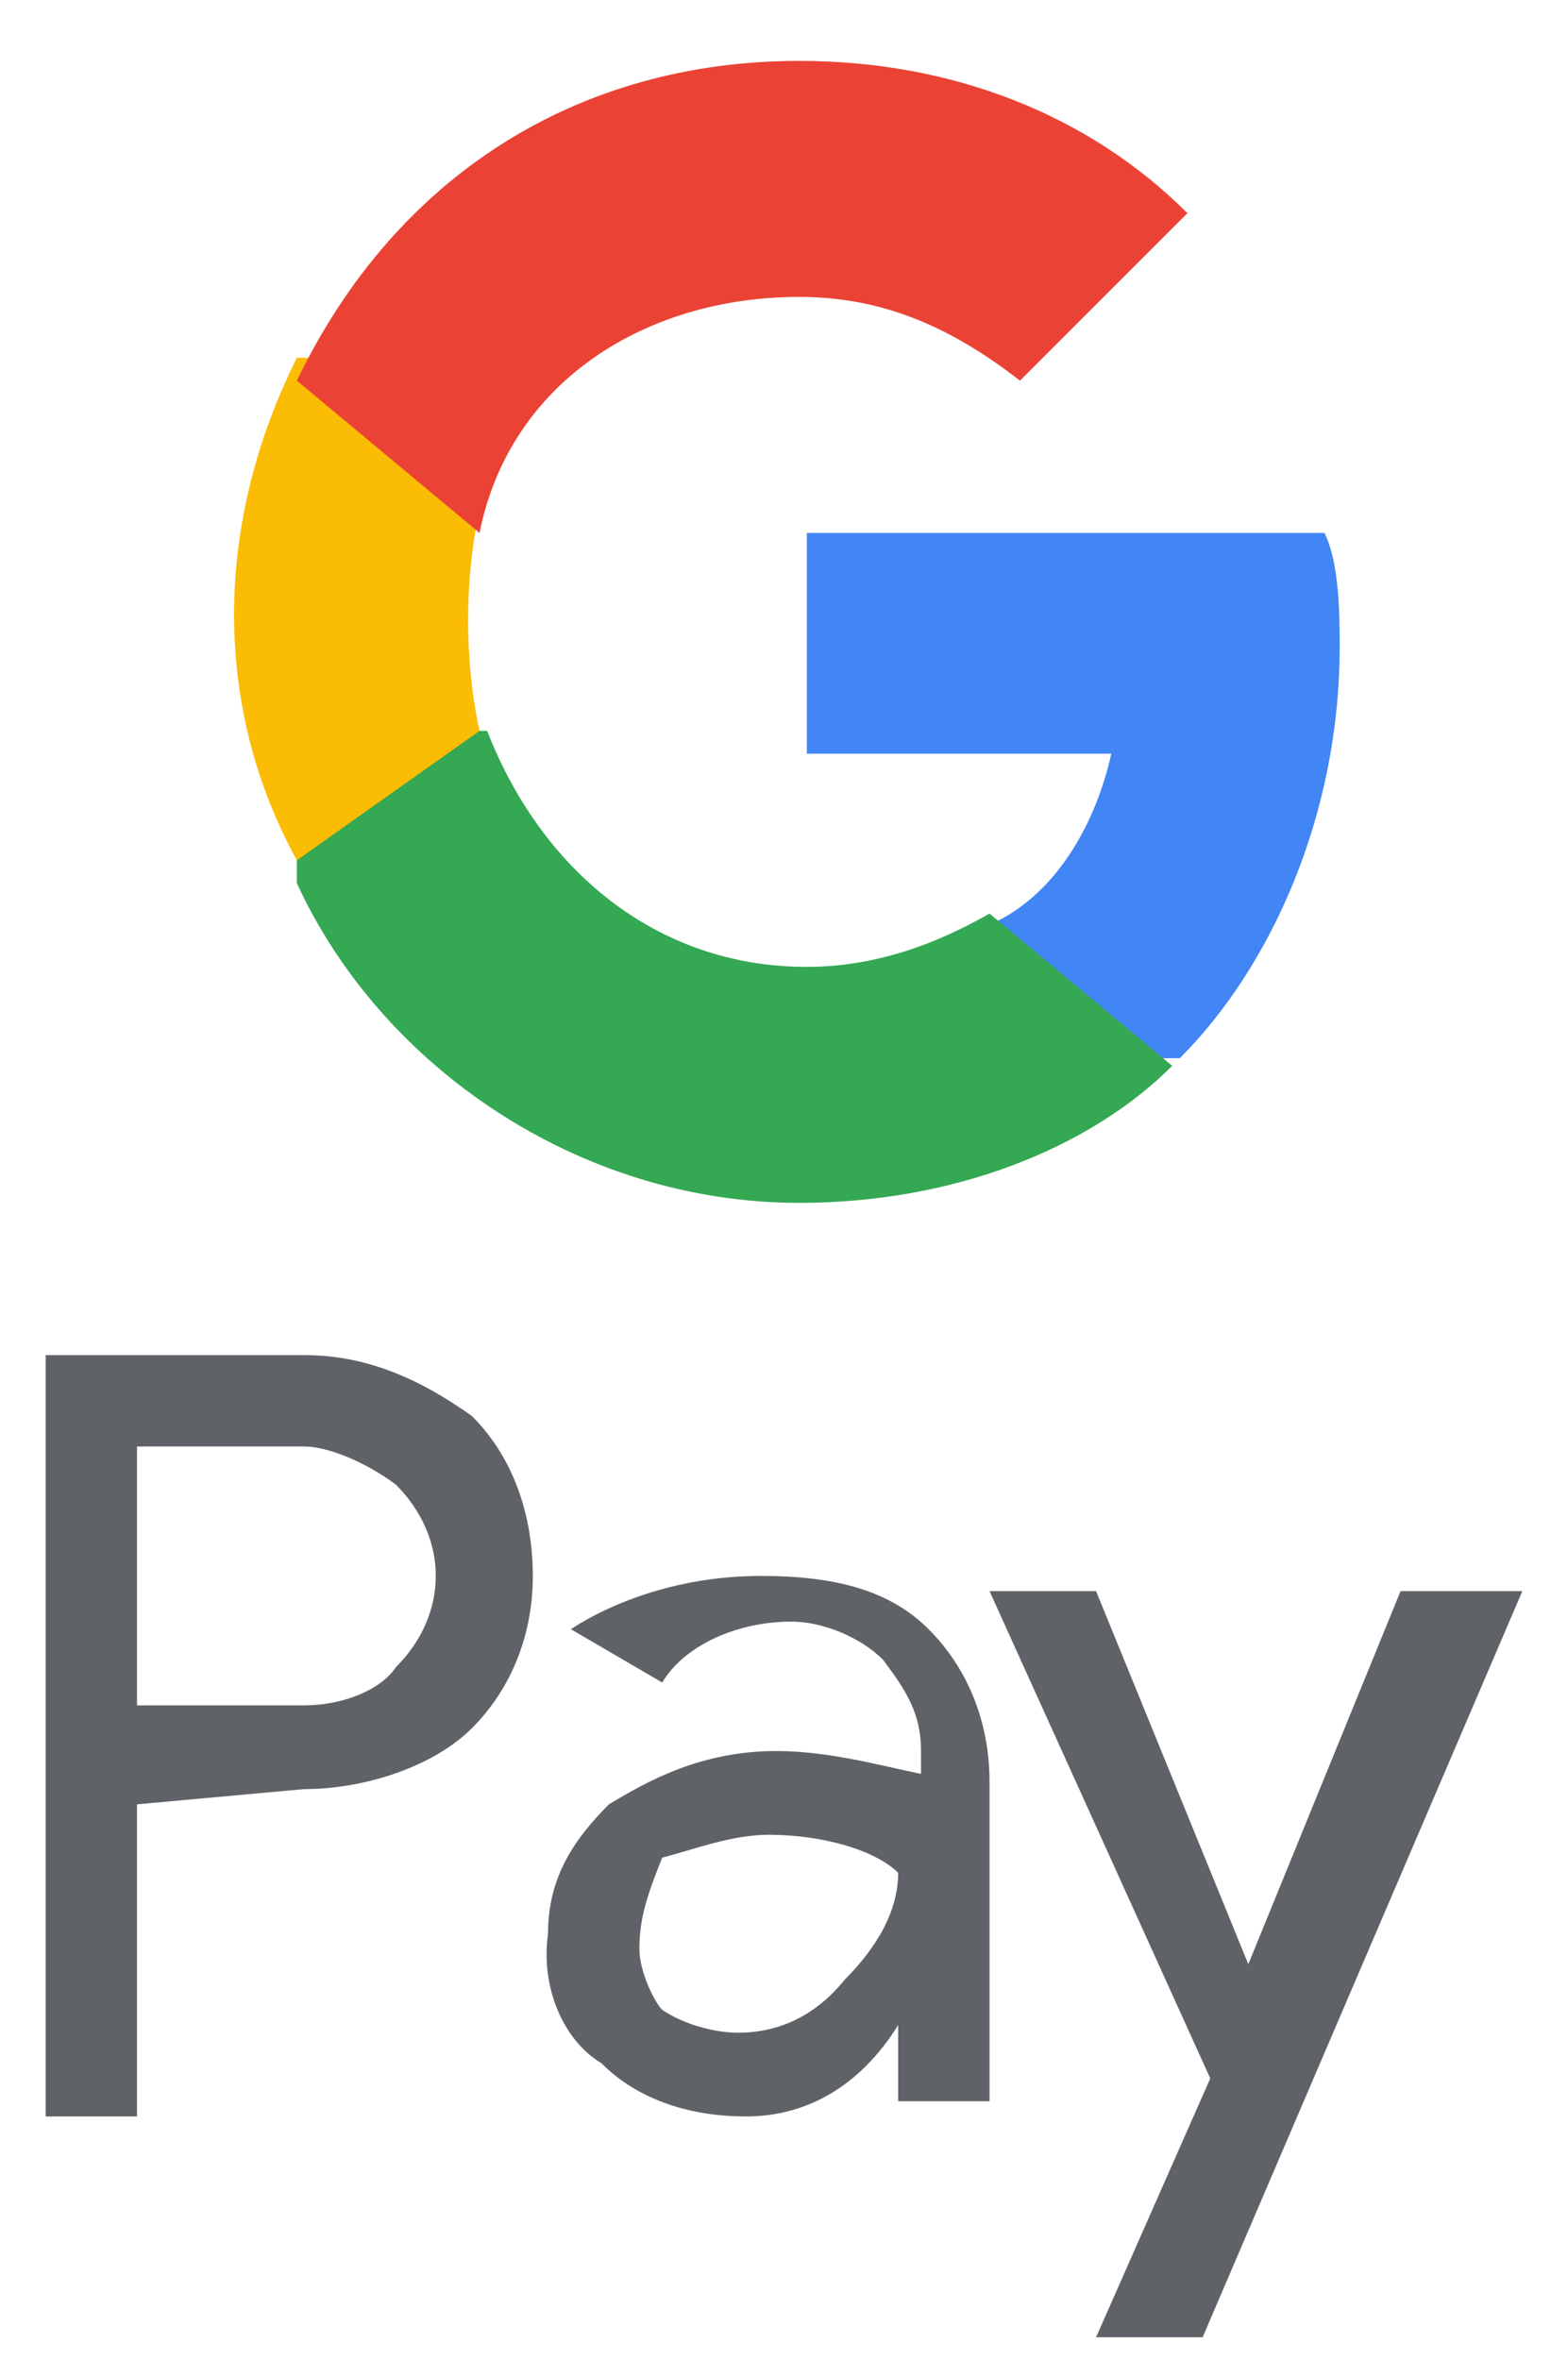
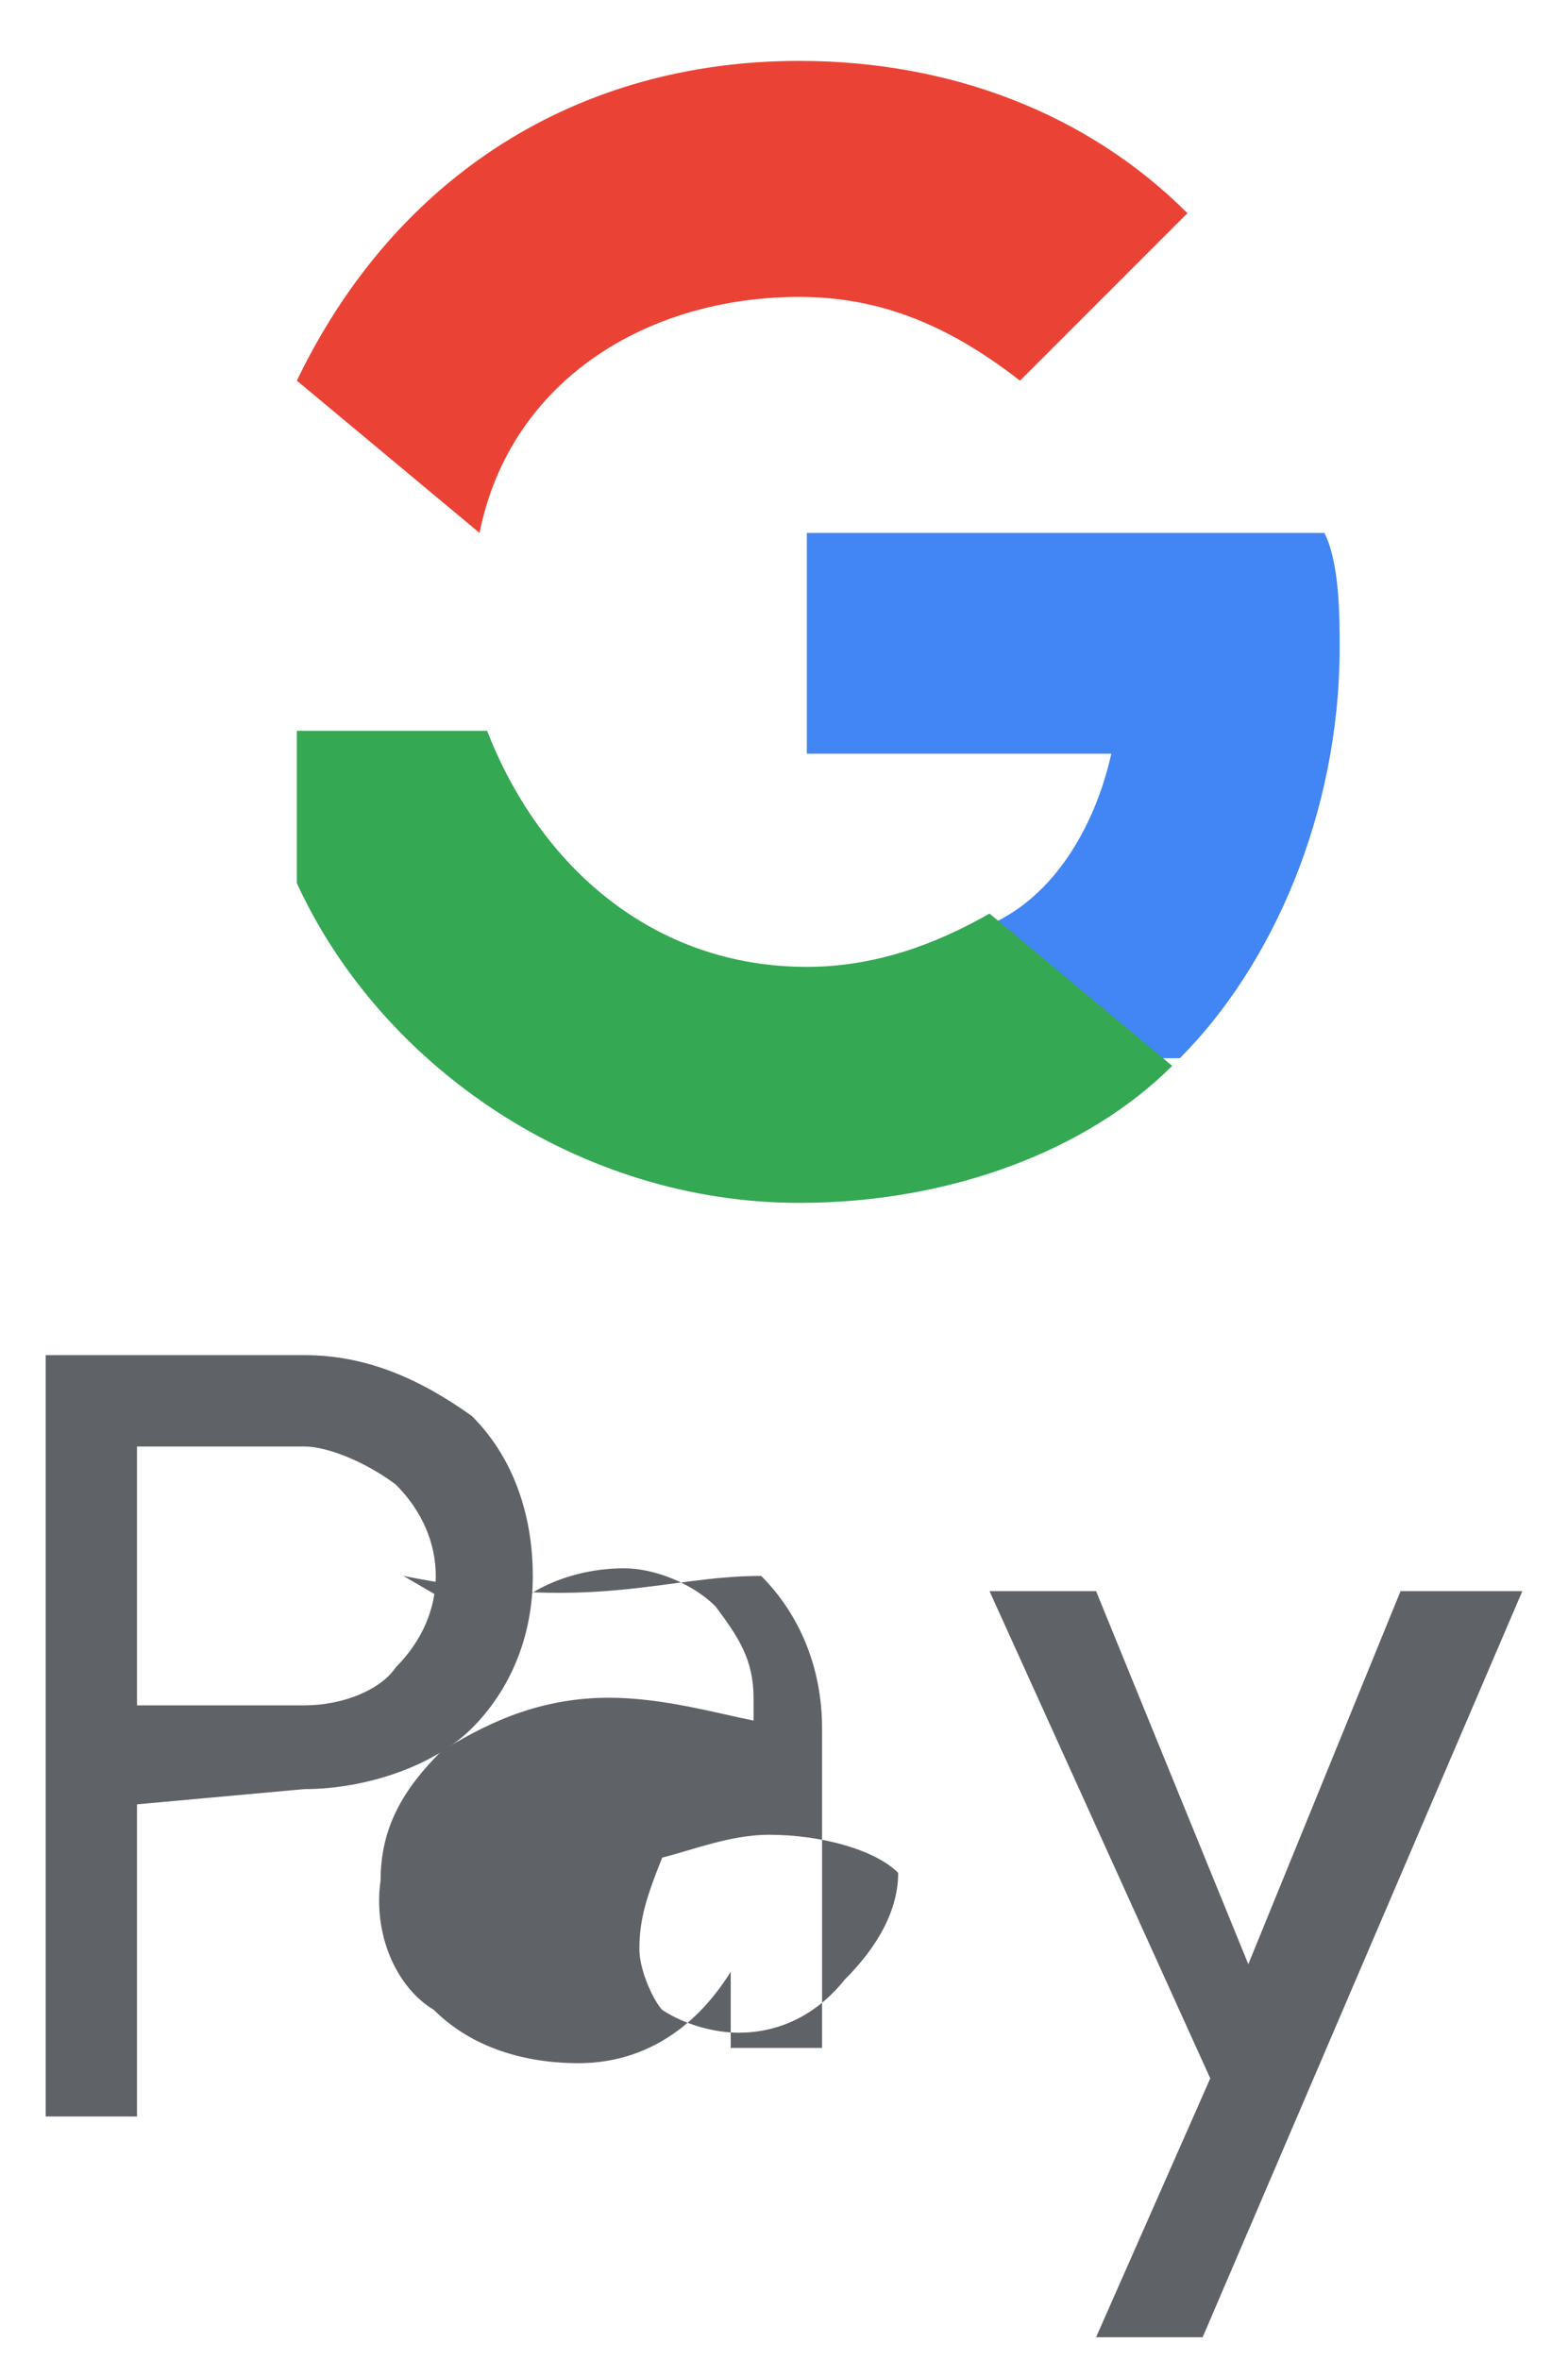
<svg xmlns="http://www.w3.org/2000/svg" version="1.1" id="Laag_1" x="0px" y="0px" width="20.6px" height="31px" viewBox="0 0 20.6 31" style="enable-background:new 0 0 20.6 31;" xml:space="preserve">
  <style type="text/css">
	.st0{fill:#5F6368;}
	.st1{fill:#4285F4;}
	.st2{fill:#34A853;}
	.st3{fill:#FBBC04;}
	.st4{fill:#EA4335;}
</style>
  <g>
    <g>
      <path class="st0" d="M1.8,23.7v4.1H0.6v-10H4c0.8,0,1.5,0.3,2.2,0.8C6.8,19.2,7,20,7,20.7c0,0.8-0.3,1.5-0.8,2    c-0.5,0.5-1.4,0.8-2.2,0.8L1.8,23.7L1.8,23.7z M1.8,19v3.4H4c0.5,0,1-0.2,1.2-0.5c0.7-0.7,0.7-1.7,0-2.4l0,0C4.8,19.2,4.3,19,4,19    H1.8L1.8,19z" />
-       <path class="st0" d="M10,20.7c1,0,1.7,0.2,2.2,0.7c0.5,0.5,0.8,1.2,0.8,2v4.2h-1.2v-1l0,0c-0.5,0.8-1.2,1.2-2,1.2    c-0.7,0-1.4-0.2-1.9-0.7c-0.5-0.3-0.8-1-0.7-1.7c0-0.7,0.3-1.2,0.8-1.7c0.5-0.3,1.2-0.7,2.2-0.7c0.7,0,1.4,0.2,1.9,0.3v-0.3    c0-0.5-0.2-0.8-0.5-1.2c-0.3-0.3-0.8-0.5-1.2-0.5c-0.7,0-1.4,0.3-1.7,0.8l-1.2-0.7C7.8,21.2,8.7,20.7,10,20.7z M8.4,25.6    c0,0.3,0.2,0.7,0.3,0.8c0.3,0.2,0.7,0.3,1,0.3c0.5,0,1-0.2,1.4-0.7c0.3-0.3,0.7-0.8,0.7-1.4c-0.3-0.3-1-0.5-1.7-0.5    c-0.5,0-1,0.2-1.4,0.3C8.5,24.9,8.4,25.2,8.4,25.6L8.4,25.6z" />
+       <path class="st0" d="M10,20.7c0.5,0.5,0.8,1.2,0.8,2v4.2h-1.2v-1l0,0c-0.5,0.8-1.2,1.2-2,1.2    c-0.7,0-1.4-0.2-1.9-0.7c-0.5-0.3-0.8-1-0.7-1.7c0-0.7,0.3-1.2,0.8-1.7c0.5-0.3,1.2-0.7,2.2-0.7c0.7,0,1.4,0.2,1.9,0.3v-0.3    c0-0.5-0.2-0.8-0.5-1.2c-0.3-0.3-0.8-0.5-1.2-0.5c-0.7,0-1.4,0.3-1.7,0.8l-1.2-0.7C7.8,21.2,8.7,20.7,10,20.7z M8.4,25.6    c0,0.3,0.2,0.7,0.3,0.8c0.3,0.2,0.7,0.3,1,0.3c0.5,0,1-0.2,1.4-0.7c0.3-0.3,0.7-0.8,0.7-1.4c-0.3-0.3-1-0.5-1.7-0.5    c-0.5,0-1,0.2-1.4,0.3C8.5,24.9,8.4,25.2,8.4,25.6L8.4,25.6z" />
      <path class="st0" d="M20,20.9l-4.2,9.8h-1.4l1.5-3.4l-2.9-6.4h1.4l2,4.9l0,0l2-4.9C18.5,20.9,20,20.9,20,20.9z" />
    </g>
    <g>
      <path class="st1" d="M17.6,8.5c0-0.4,0-1.1-0.2-1.5h-6.8v2.9h4c-0.2,0.9-0.7,1.8-1.5,2.2v1.8h2.4C16.7,12.7,17.6,10.7,17.6,8.5z" />
      <path class="st2" d="M10.5,15.8c2,0,3.8-0.7,4.9-1.8l-2.4-2c-0.7,0.4-1.5,0.7-2.4,0.7c-2,0-3.5-1.3-4.2-3.1H3.9v2    C5,14,7.6,15.8,10.5,15.8z" />
-       <path class="st3" d="M6.3,9.6c-0.2-0.9-0.2-2,0-2.9v-2H3.9c-1.1,2.2-1.1,4.6,0,6.6L6.3,9.6z" />
      <path class="st4" d="M10.5,3.9c1.1,0,2,0.4,2.9,1.1l0,0l2.2-2.2c-1.3-1.3-3.1-2-5.1-2C7.6,0.8,5.2,2.3,3.9,5l2.4,2    C6.7,5,8.5,3.9,10.5,3.9z" />
    </g>
  </g>
</svg>